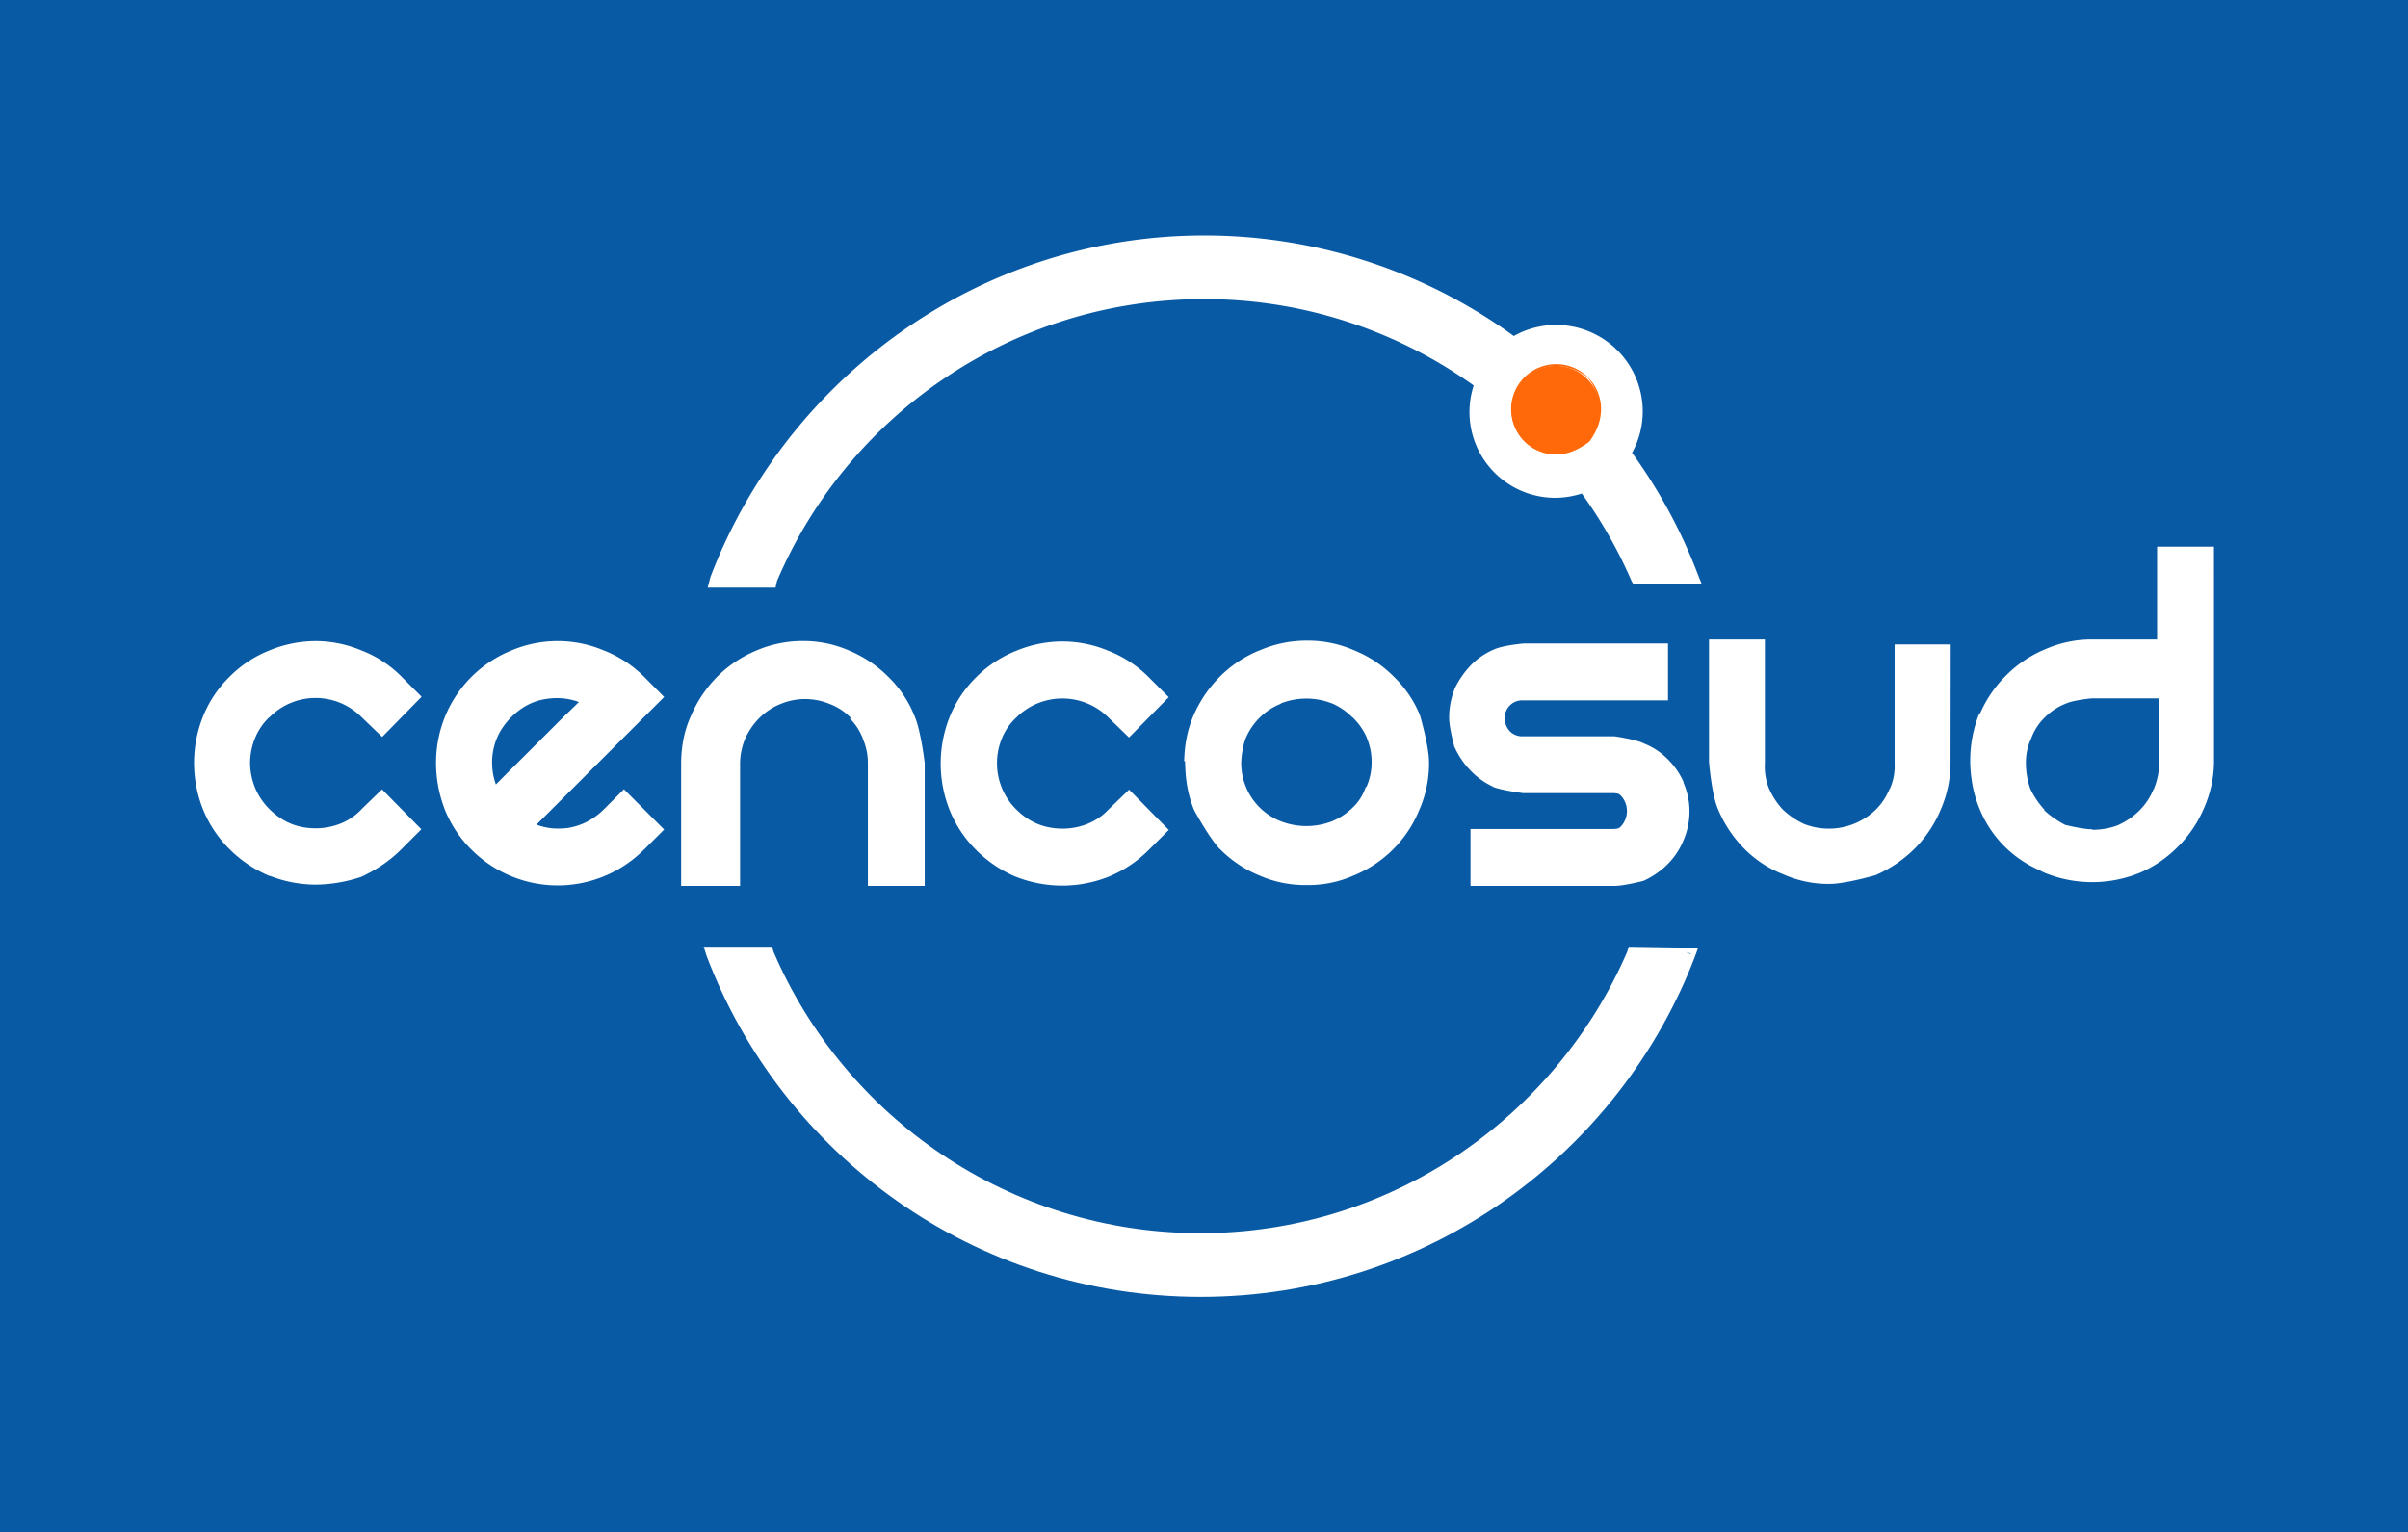
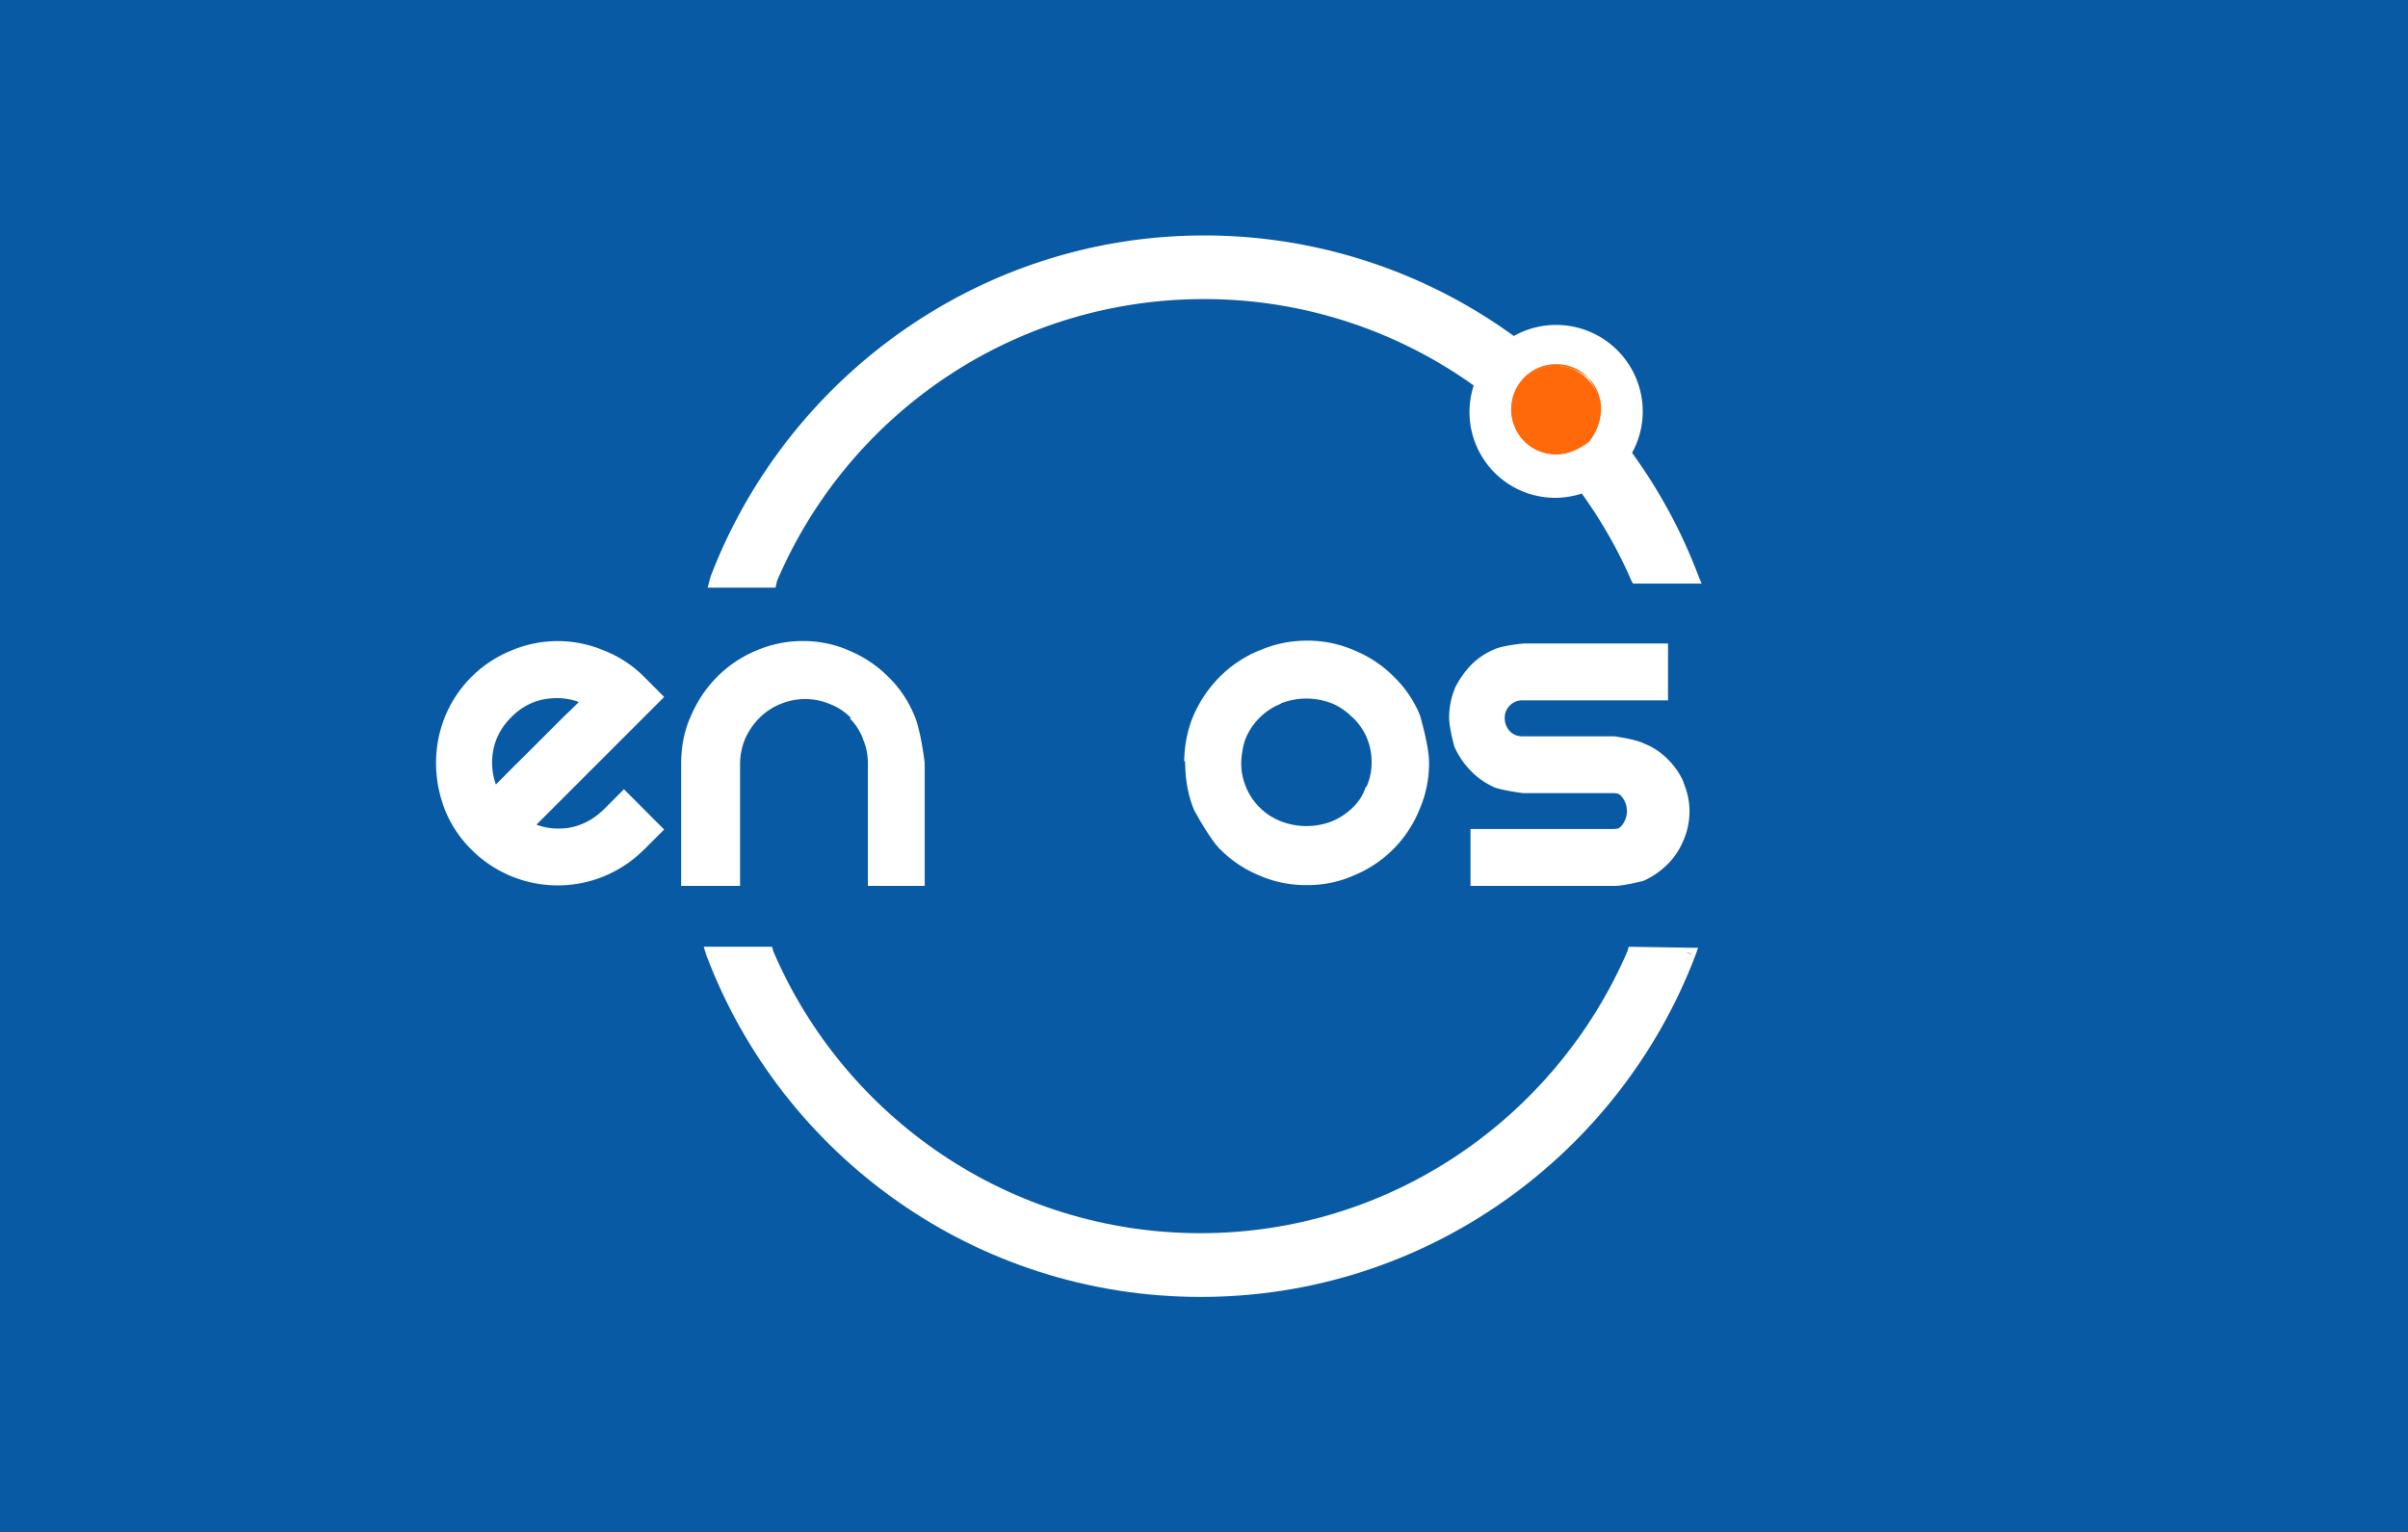
<svg xmlns="http://www.w3.org/2000/svg" id="Capa_1" data-name="Capa 1" width="2008.48" height="1278.5" viewBox="0 0 2008.48 1278.5">
  <g>
    <rect width="2008.48" height="1278.5" style="fill: #095aa5" />
    <g>
      <path d="M2175-623.26l-52.77-.83L2121-620c-59.51,137.67-196.52,234.89-356,234.89S1468.11-481.93,1408.85-620l-1.17-4.08h-57l2.33,7.4c62.92,166.39,223.74,284.75,412.26,284.75s349.34-118.94,412.52-284.83l2.33-6.49Zm-.25,5h-1.41l-4.33-1.66h-.09l5.83,1.66Z" transform="translate(-763.72 1414)" style="fill: #fff" />
      <path d="M2180.78-932.4A439.88,439.88,0,0,0,2125-1036.19a71.39,71.39,0,0,0,8.91-34.46,72.25,72.25,0,0,0-72.25-72.25h0a71.8,71.8,0,0,0-35.3,9.24,439,439,0,0,0-258.11-83.9c-188,0-348.84,119.27-412,285.08l-2.24,8.74h56.6l1.16-5.41c58.93-138.42,196.19-235.31,356.25-235.31a385.87,385.87,0,0,1,224.9,72.08,71.59,71.59,0,0,0,45.87,90.23,72.7,72.7,0,0,0,22.39,3.5,73,73,0,0,0,21.89-3.58A389.43,389.43,0,0,1,2124.68-929l1.16,1.92H2183Z" transform="translate(-763.72 1414)" style="fill: #fff" />
      <path d="M2024.37-1071.72a37,37,0,0,1,36.85-37.07l1.61,0a37.13,37.13,0,0,1,35.54,35.46,37,37,0,0,1-35.34,38.5c-.54,0-1.08,0-1.62,0h0a37,37,0,0,1-37-36.88v-.26" transform="translate(-763.72 1414)" style="fill: #ff690a" />
      <path d="M2025-1072.73h.67c0-28.22,32.54-48.86,62.17-26.47l.34.25c22.39,29.63,1.74,62.17-26.47,62.17a35.66,35.66,0,0,1-25.47-10.57,35.83,35.83,0,0,1-10.57-25.38h-1.5c0,29.38,33.87,50.94,64.75,27.55l.34-.25c23.3-30.88,1.83-64.76-27.55-64.76h-.09a37.54,37.54,0,0,0-37.45,37.46Z" transform="translate(-763.72 1414)" style="fill: #ff690a" />
-       <path d="M1065.4-739h.07a48.93,48.93,0,0,1-17.58,12.08,56.14,56.14,0,0,1-20.92,4c-15.16,0-27.66-5.25-38.58-16.08a53.71,53.71,0,0,1-12-18,56.24,56.24,0,0,1-4.08-20.58,55.56,55.56,0,0,1,4.08-20.41,50,50,0,0,1,11.92-17.59h.19a54,54,0,0,1,76.44-.44l.45.44h0l17.1,16.44,32.88-33.54-16.52-16.52a94.89,94.89,0,0,0-34-22.25h0a98.44,98.44,0,0,0-37.86-7.64,101.87,101.87,0,0,0-38.44,7.72h0A97.74,97.74,0,0,0,955-849.16h0a97,97,0,0,0-22.17,33.54,104.37,104.37,0,0,0,0,76.3A98.11,98.11,0,0,0,955-705.69a102.93,102.93,0,0,0,33.46,22.5H989a105.89,105.89,0,0,0,38.17,7.27,124.09,124.09,0,0,0,37.76-6.44h0c12.72-5.95,24.2-13.55,33.79-23.3l16.44-16.44-32.8-33.3Zm-108-107.61h0l-2.25-2.24Z" transform="translate(-763.72 1414)" style="fill: #fff" />
      <path d="M1281-752.34h0l-13.4,13.4c-8.74,8.65-18.56,13.81-30.13,15.73a63.24,63.24,0,0,1-7.9.5,50.92,50.92,0,0,1-18.4-3.25L1317.7-832.5l-16.56-16.65a98.13,98.13,0,0,0-34.13-22.3h0a98.84,98.84,0,0,0-76.49.08h0a100.53,100.53,0,0,0-55.85,55.85,103,103,0,0,0-7.25,38,106.63,106.63,0,0,0,7.16,38.45v.17h0a98.8,98.8,0,0,0,22.23,33.63,101.63,101.63,0,0,0,143.72.44l0,0,.49-.41,16.65-16.65-33.54-33.63Zm-106.87-24.91c.09-15.15,5.33-27.63,16.07-38.45,8.74-8.66,18.39-13.65,29.63-15.23a54.1,54.1,0,0,1,8.24-.59,51.78,51.78,0,0,1,18.48,3.25c-3.41,3.41-7.66,7.49-12.65,12.24h0l-23,23-22.55,22.47-11,11.08a52.32,52.32,0,0,1-3.16-17.82ZM1187-819l2.66,2.58Zm96.55,69.83h0l-2.83-2.83,2.83,2.75Z" transform="translate(-763.72 1414)" style="fill: #fff" />
-       <path d="M1705.5-755.19l-17.15,16.56h0a48.84,48.84,0,0,1-17.56,12,56.18,56.18,0,0,1-20.89,4c-15.15-.09-27.72-5.25-38.54-16.07a52.88,52.88,0,0,1-12.07-18.06,54.43,54.43,0,0,1,0-41,48.58,48.58,0,0,1,12-17.48h0a54.42,54.42,0,0,1,59-12,53.78,53.78,0,0,1,18.06,12l17.07,16.56,33.13-33.63L1722-848.83a97.15,97.15,0,0,0-34.12-22.31h0a99.57,99.57,0,0,0-38-7.65,101.34,101.34,0,0,0-38.46,7.74h0a97.86,97.86,0,0,0-33.63,22.22h0a97.29,97.29,0,0,0-22.22,33.63,104.67,104.67,0,0,0,0,76.49A98.42,98.42,0,0,0,1577.73-705a103.33,103.33,0,0,0,33.55,22.64h.08a106.72,106.72,0,0,0,38.46,7.24,104.75,104.75,0,0,0,38.12-7.24h0A101.08,101.08,0,0,0,1722-705l16.57-16.56ZM1581-846h0l-2.25-2.17Z" transform="translate(-763.72 1414)" style="fill: #fff" />
      <path d="M1955.67-777.77c.08-13.59-7.59-39.52-7.59-39.52h0a94.57,94.57,0,0,0-21.84-32.17h0a98.49,98.49,0,0,0-32.76-21.84h0a96.2,96.2,0,0,0-39.6-8.17,98.11,98.11,0,0,0-39.6,8.17h-.21a99.88,99.88,0,0,0-32.92,21.92,105.47,105.47,0,0,0-22,32.5h0c-4.87,11.43-7.39,23.69-7.73,38h.78v3.33h.09c.33,14.06,2.74,26.05,7.4,37.37v0s12.42,23.18,21.51,32.6h.08a98.91,98.91,0,0,0,32.6,21.92h0a95.75,95.75,0,0,0,39.51,8.09,93.62,93.62,0,0,0,39.68-8.09h0a99.64,99.64,0,0,0,54.44-54.52h0A96.63,96.63,0,0,0,1955.67-777.77Zm-52.82,20.42h0a41.06,41.06,0,0,1-11,17.27,54.86,54.86,0,0,1-17.19,11.33,59,59,0,0,1-42.52,0,51.86,51.86,0,0,1-29.15-28.6,52.16,52.16,0,0,1-4-19.4c0-5.54,1.33-15.56,4-21.84a53.58,53.58,0,0,1,11.63-16.86h0a51.65,51.65,0,0,1,17.52-11.41v-.33h.08a58.28,58.28,0,0,1,42.27,0h.17a53.8,53.8,0,0,1,17,11.65h.17a51.82,51.82,0,0,1,11.87,16.87v.17h0a51.08,51.08,0,0,1,4.07,20.21,50.21,50.21,0,0,1-4.32,20.86Z" transform="translate(-763.72 1414)" style="fill: #fff" />
      <path d="M2172.91-737a59.68,59.68,0,0,0-5.08-24.09h0c-.08-.08.25-.16.25-.16h0A62.33,62.33,0,0,0,2154.33-781h0a56.69,56.69,0,0,0-19.84-12.84h0l-.17-.16h0c-7.58-3.42-24.09-5.67-24.09-5.67h-76.61a14.14,14.14,0,0,1-10.49-4.16,15.91,15.91,0,0,1-4.33-11A14.58,14.58,0,0,1,2033-829.69h122v-47.44H2034.78s-16.81,1.44-24.55,4.84h0a59.76,59.76,0,0,0-19.4,13,78.12,78.12,0,0,0-13.9,20v.33h0a64.05,64.05,0,0,0-4.49,24c0,8.38,4.49,24.47,4.49,24.47v-.09h.08a67.55,67.55,0,0,0,13.43,19.64h0a62.09,62.09,0,0,0,19,13.48v.17h.08c7.83,2.91,24.47,5,24.47,5h75.17a15.81,15.81,0,0,1,4.82.75l1.5,1.17a18.88,18.88,0,0,1,0,26.13l-1.5,1.25a18.69,18.69,0,0,1-4.82.67H1990.25v47.44h119.94c8.27,0,24.14-4.16,24.14-4.16h.07a68.1,68.1,0,0,0,19.93-13.59,60.71,60.71,0,0,0,13.41-19.92h0A60.91,60.91,0,0,0,2172.91-737Z" transform="translate(-763.72 1414)" style="fill: #fff" />
-       <path d="M2390.78-876.3H2344v99.5a46.39,46.39,0,0,1-4.08,21.19h-.08V-756a51.39,51.39,0,0,1-11.66,17.64,56.42,56.42,0,0,1-59.93,11.74,66.14,66.14,0,0,1-17.31-11.74A62.26,62.26,0,0,1,2239.29-756a48,48,0,0,1-3.5-21.39V-880.46h-46.61v102.05s2.08,27,7.49,39.45h0A103.41,103.41,0,0,0,2218-706.5h0a93.43,93.43,0,0,0,32.29,21.64h.09a92.78,92.78,0,0,0,39.2,8.33c13.4.08,39.21-7.49,39.21-7.49h-.25a107,107,0,0,0,32.37-22.14,101.28,101.28,0,0,0,21.65-32.63h0a97.73,97.73,0,0,0,8.07-39.46Z" transform="translate(-763.72 1414)" style="fill: #fff" />
-       <path d="M2610.35-957.87h-47.44v77.41H2509a96.07,96.07,0,0,0-39.15,8.06h0a99.42,99.42,0,0,0-32.5,21.62h0a100.75,100.75,0,0,0-22,31.92h-.64c-.66,1.58-1.25,3.16-1.83,4.75h0a105.86,105.86,0,0,0-4.75,49.75,98.87,98.87,0,0,0,7.17,26.25l-2.84,1.17,2.84-1.17a94.33,94.33,0,0,0,48,49.42c1.42.67,2.83,1.5,4.33,2.17l-1.33,3.33,1.42-3.33,1.66.83h0a104.92,104.92,0,0,0,74,1.83l.33.59-.25-.59,4.74-1.83h.09a100.53,100.53,0,0,0,32.13-22h0a100,100,0,0,0,21.8-32.55h0a96.29,96.29,0,0,0,8.16-39.22ZM2564.66-778a57,57,0,0,1-4.25,21.7v.65H2560a53,53,0,0,1-11.84,17.88,59.61,59.61,0,0,1-17.55,12.09h.19a60.14,60.14,0,0,1-22,4v-.42c-7.47.08-22.16-3.57-22.16-3.57h-.17a78.38,78.38,0,0,1-17.92-12.49h.63a71.39,71.39,0,0,1-12-17.71h0a63.29,63.29,0,0,1-3.66-21.29,47,47,0,0,1,4.49-21h0a47,47,0,0,1,11.24-17.29A51.36,51.36,0,0,1,2486.91-827h0c6.75-3,21.48-4.32,21.48-4.32h56.18Z" transform="translate(-763.72 1414)" style="fill: #fff" />
      <path d="M1526.37-817h0a94.6,94.6,0,0,0-21.57-32.13h0A100.45,100.45,0,0,0,1472.41-871h0a94.53,94.53,0,0,0-39.14-8.16,97.69,97.69,0,0,0-39.22,8.16h0a100.12,100.12,0,0,0-32.3,21.81A103.7,103.7,0,0,0,1340.18-817h0c-5.41,11.65-8.08,24.3-8.33,39.12v103H1381V-776a55.29,55.29,0,0,1,4-21.11,58.72,58.72,0,0,1,11.65-17.39,53,53,0,0,1,17.31-11.83h.09a53.16,53.16,0,0,1,42.47,0h.09a48,48,0,0,1,17.14,11.66h-1.3a47.16,47.16,0,0,1,11,17v.17h0a50.22,50.22,0,0,1,4.16,20.61v102H1535V-777.5S1531.78-804.88,1526.37-817Z" transform="translate(-763.72 1414)" style="fill: #fff" />
    </g>
  </g>
</svg>